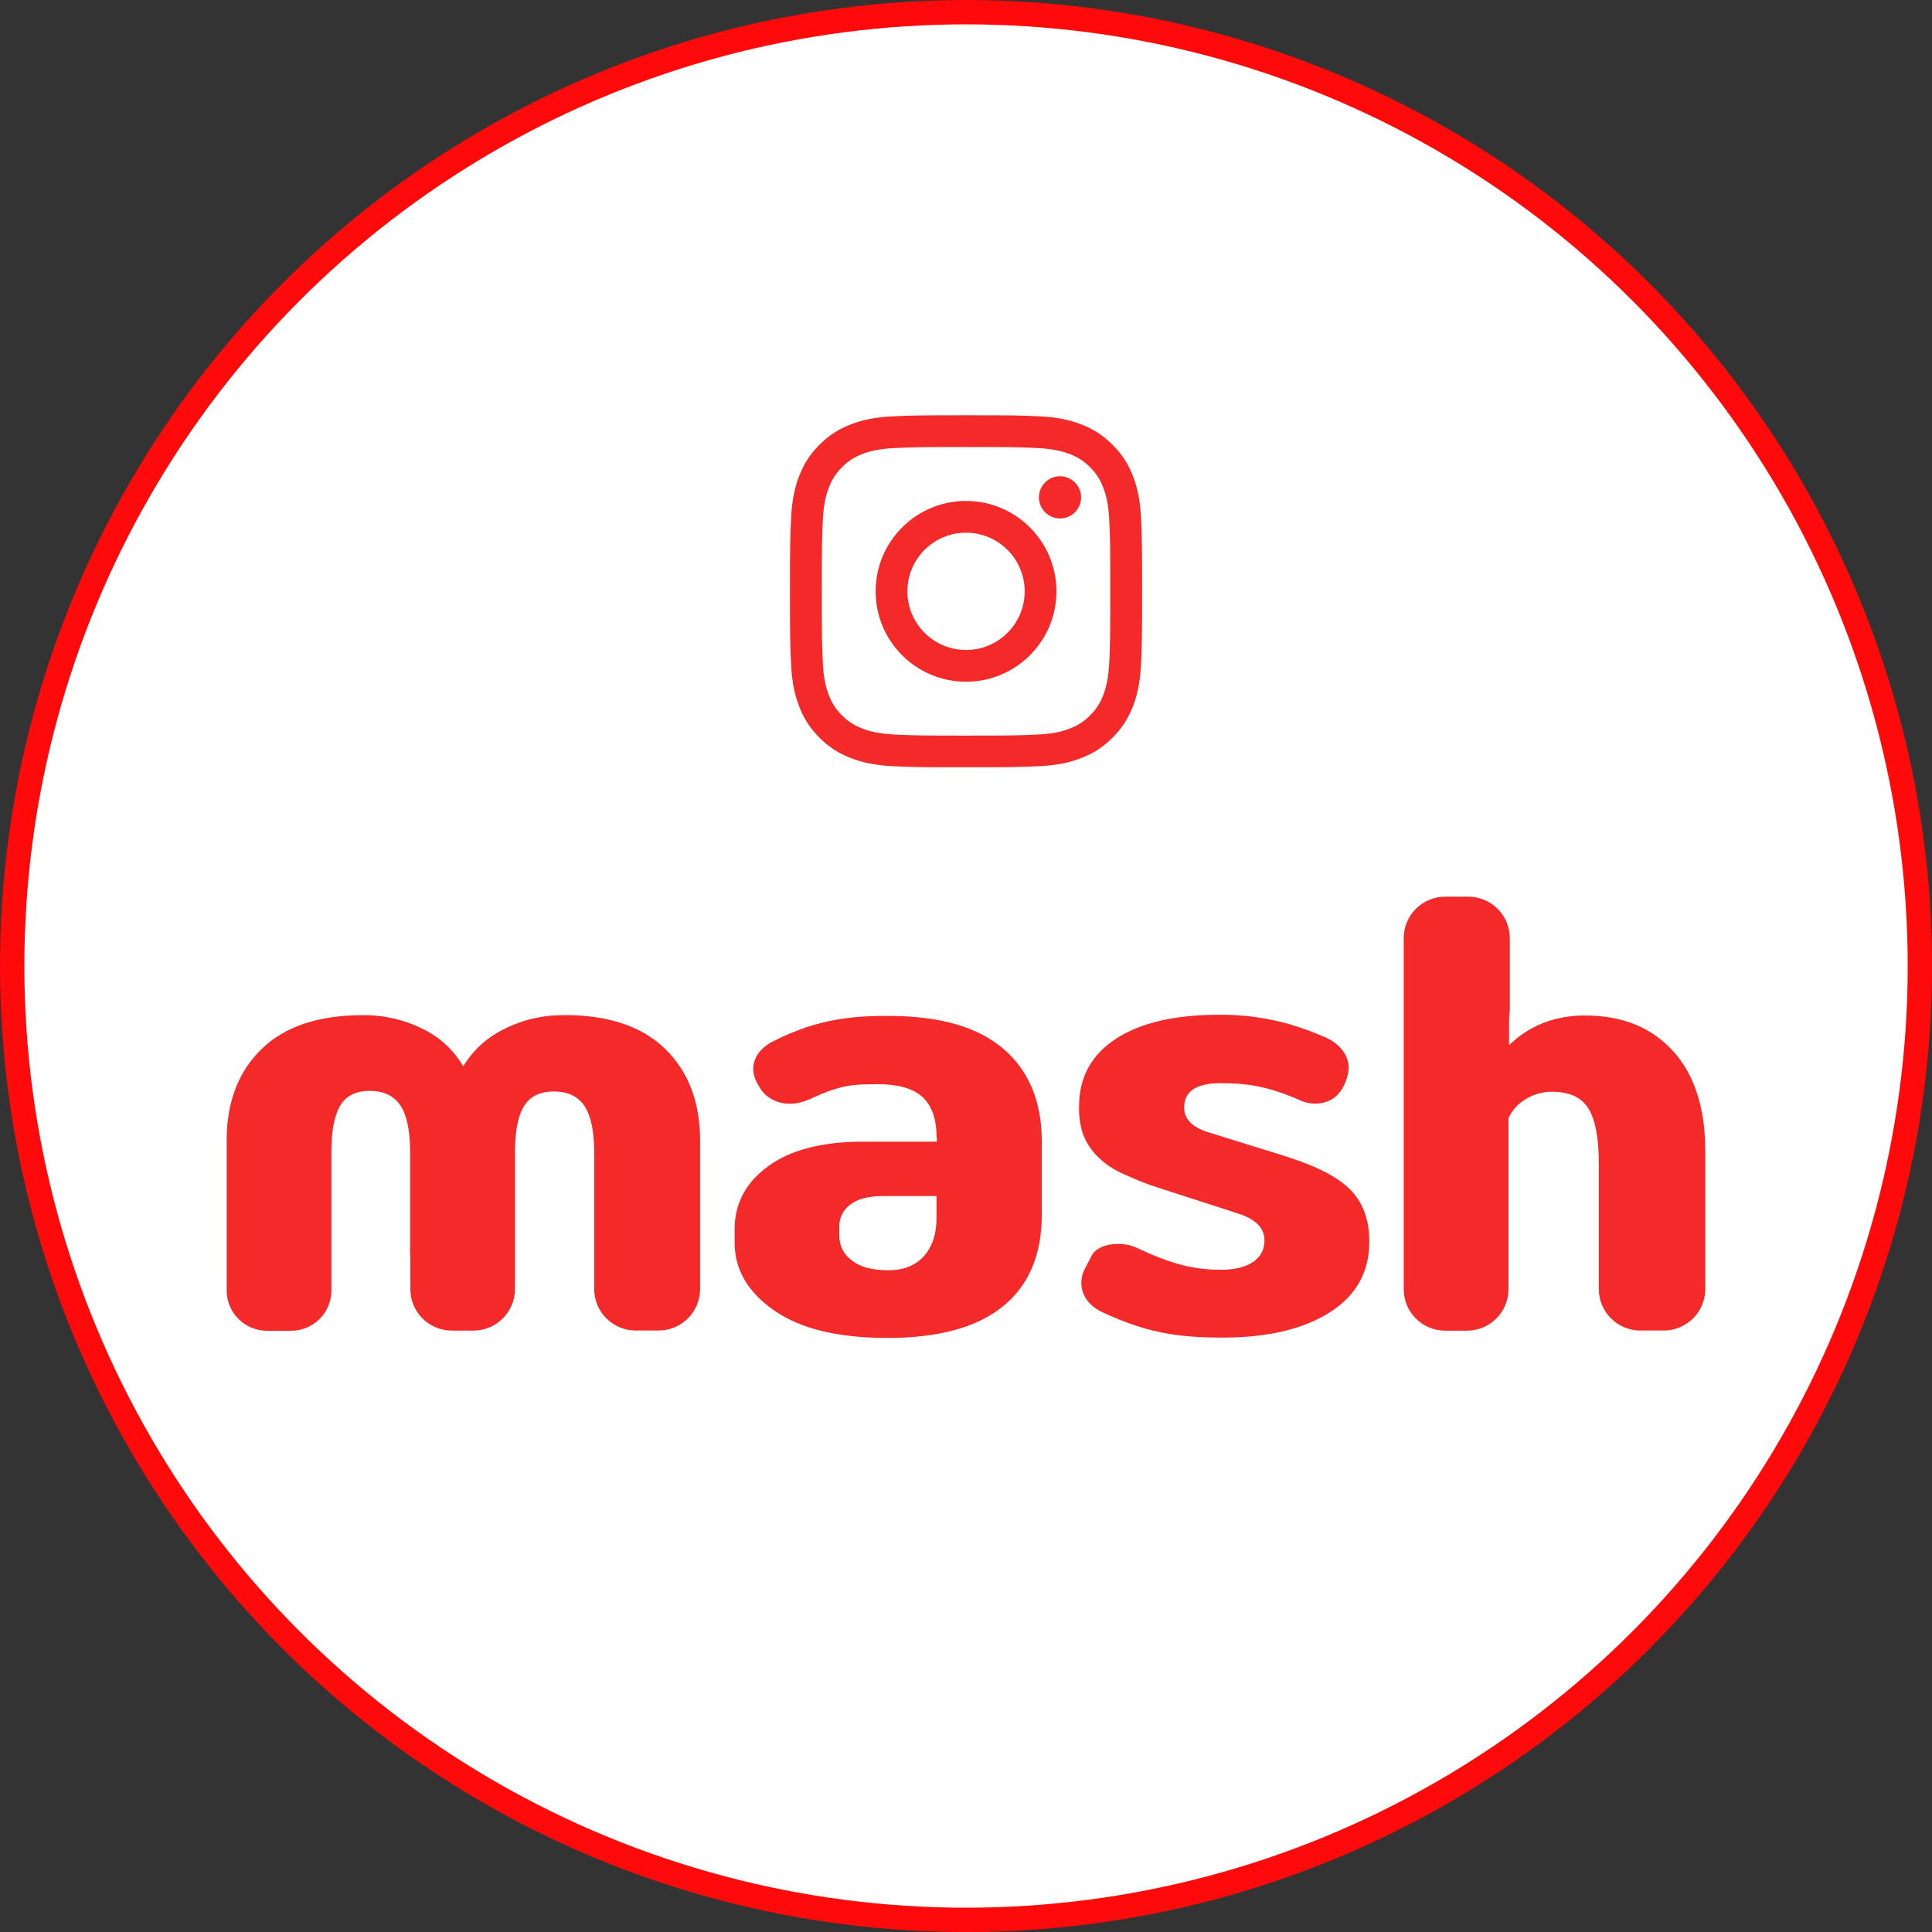
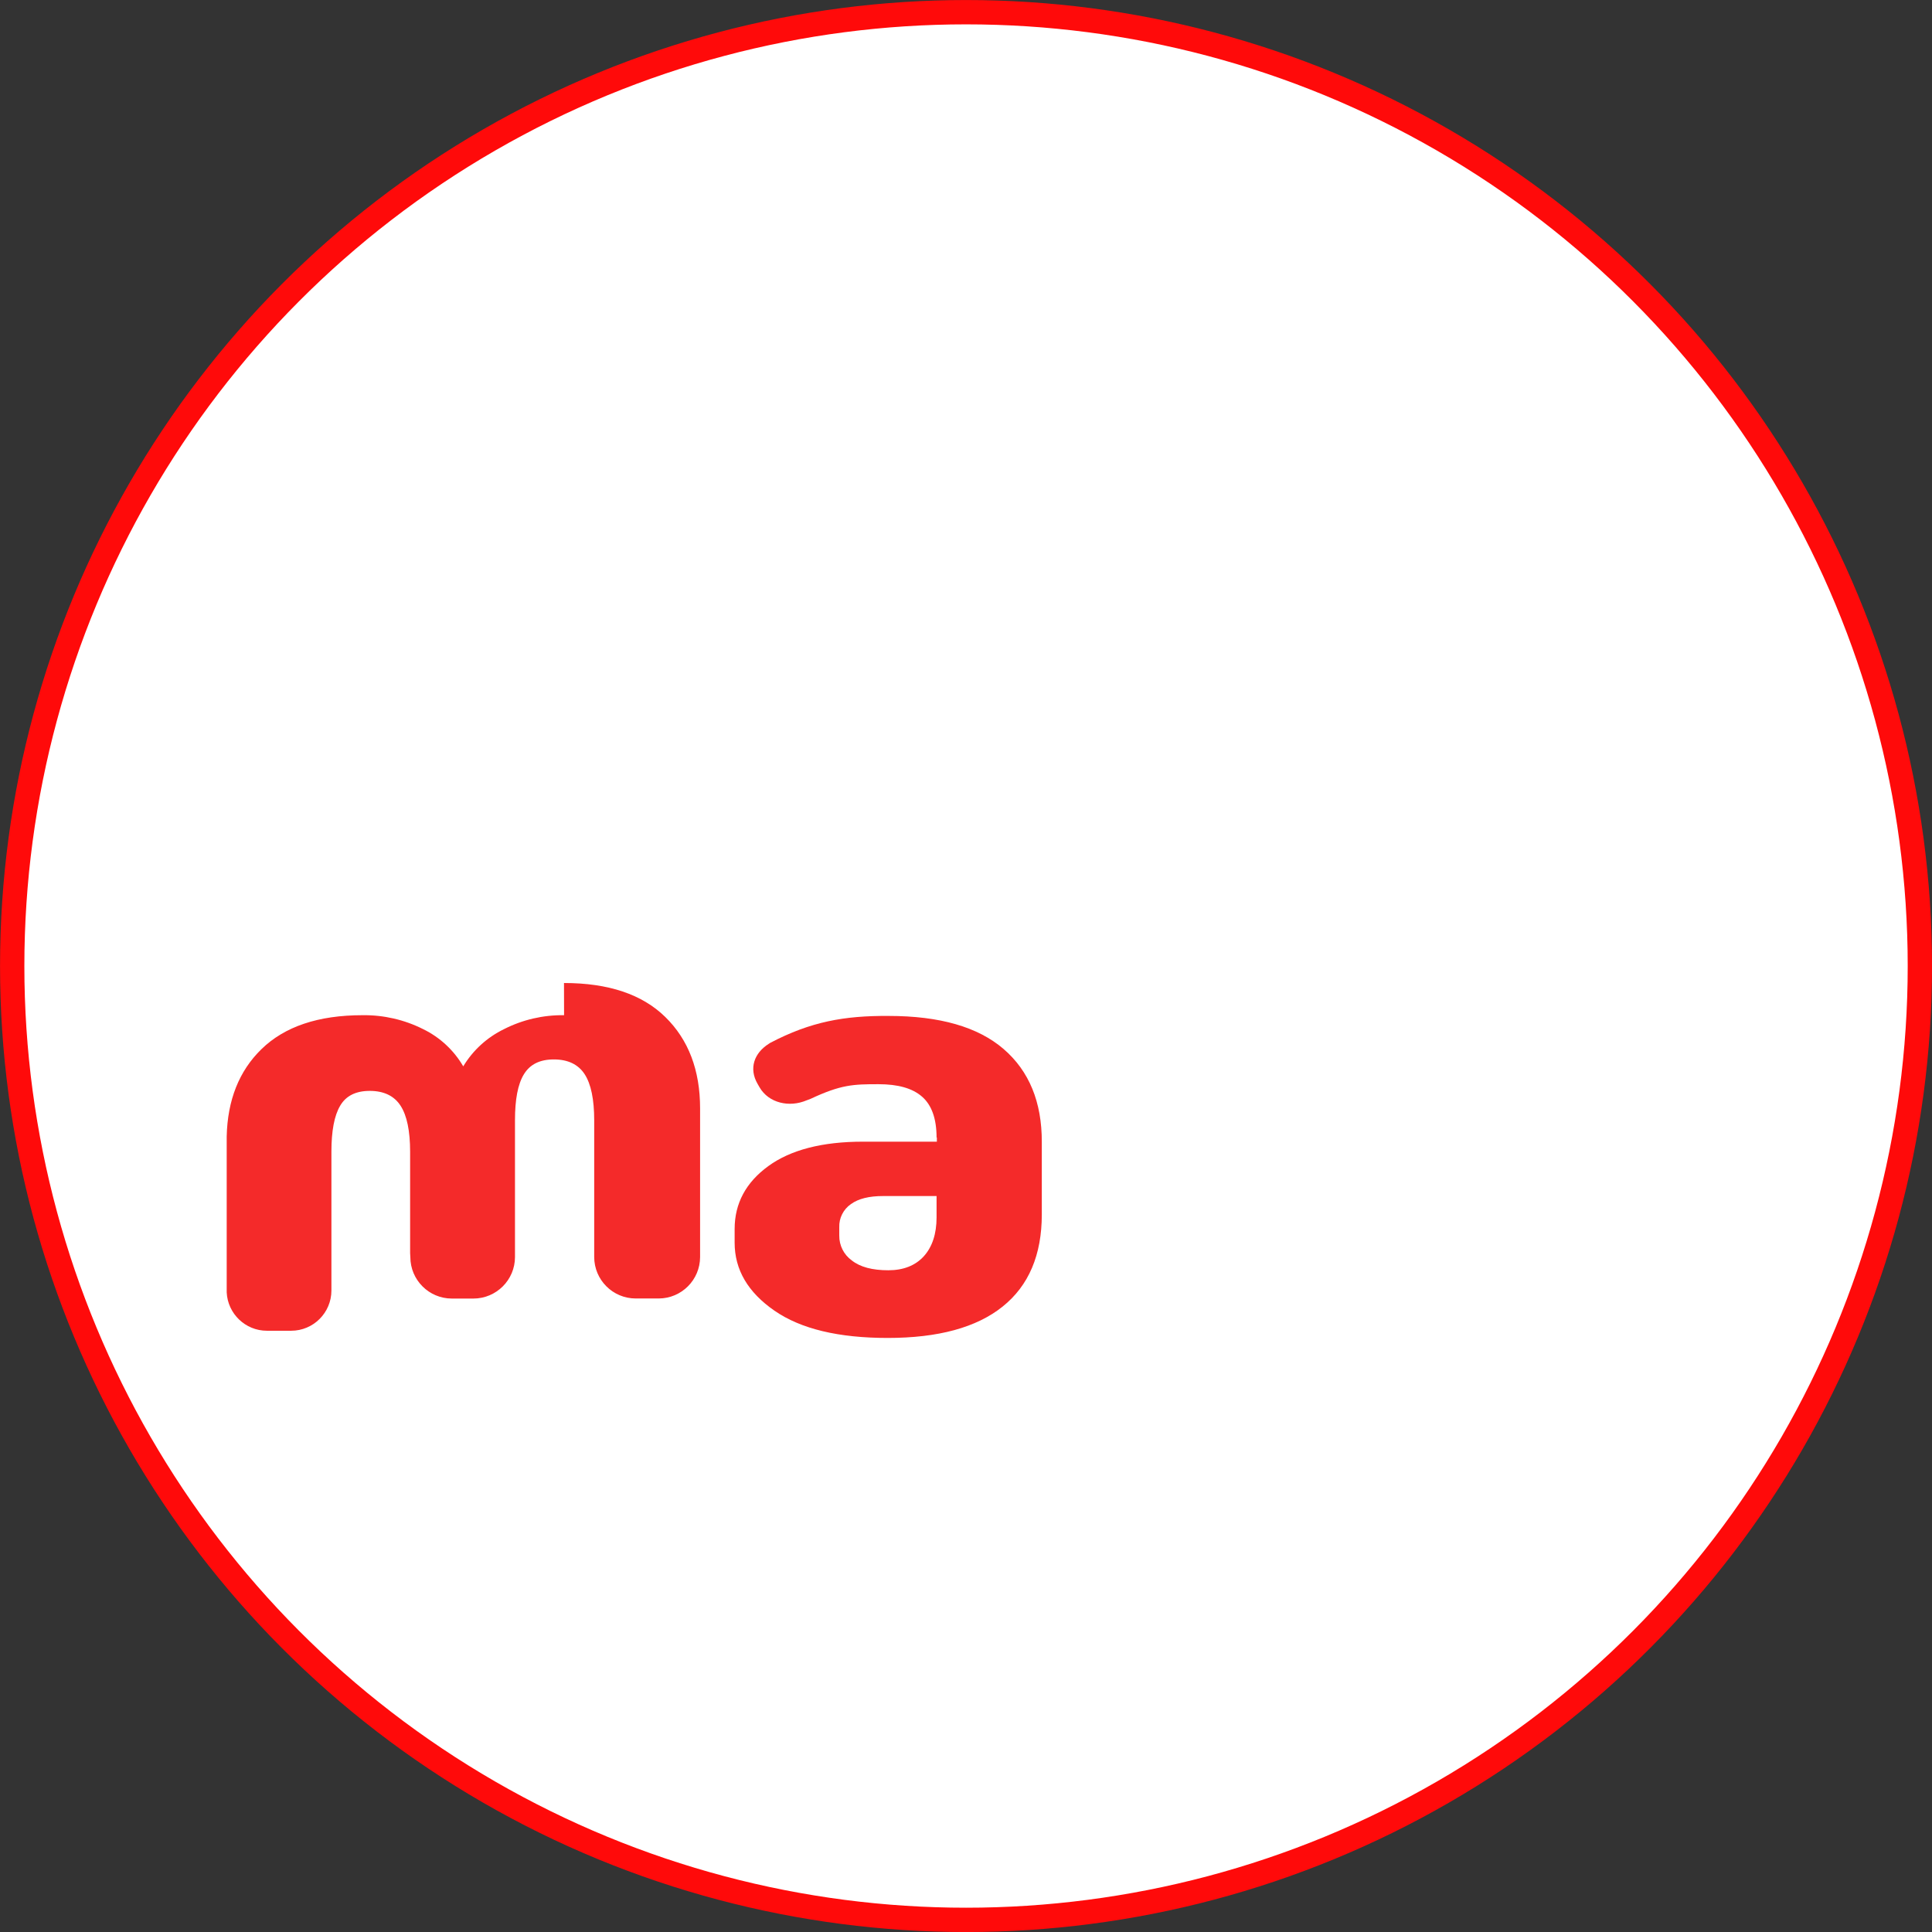
<svg xmlns="http://www.w3.org/2000/svg" xml:space="preserve" width="13.434mm" height="13.434mm" style="shape-rendering:geometricPrecision; text-rendering:geometricPrecision; image-rendering:optimizeQuality; fill-rule:evenodd; clip-rule:evenodd" viewBox="0 0 262.91 262.91">
  <rect x="0" y="0" width="262.91" height="262.91" fill="#333333" stroke="none" />
  <defs>
    <style type="text/css">  .str0 {stroke:#FF0A0A;stroke-width:3.31;stroke-miterlimit:22.926} .fil0 {fill:white} .fil1 {fill:#F42A2A;fill-rule:nonzero}  </style>
  </defs>
  <g id="Содержимое_x0020_PowerClip">
    <g id="_1293261949664">
      <circle class="fil0 str0" cx="131.46" cy="131.46" r="129.8" />
      <g>
-         <path class="fil1" d="M131.46 56.51c-6.51,0 -7.32,0.03 -9.88,0.14 -2.55,0.11 -4.29,0.52 -5.82,1.11 -1.57,0.61 -2.91,1.43 -4.24,2.76 -1.33,1.33 -2.15,2.67 -2.76,4.24 -0.59,1.52 -1,3.27 -1.11,5.81 -0.12,2.55 -0.15,3.37 -0.15,9.88 0,6.51 0.03,7.32 0.15,9.88 0.11,2.55 0.52,4.29 1.11,5.82 0.61,1.57 1.43,2.91 2.76,4.24 1.33,1.33 2.67,2.15 4.24,2.76 1.52,0.59 3.27,1 5.82,1.12 2.55,0.12 3.37,0.14 9.88,0.14 6.51,0 7.32,-0.03 9.87,-0.14 2.55,-0.12 4.29,-0.52 5.82,-1.12 1.58,-0.61 2.91,-1.43 4.24,-2.76 1.33,-1.33 2.15,-2.67 2.77,-4.24 0.59,-1.52 1,-3.27 1.12,-5.82 0.11,-2.55 0.14,-3.37 0.14,-9.88 0,-6.51 -0.03,-7.32 -0.14,-9.88 -0.12,-2.55 -0.52,-4.29 -1.12,-5.81 -0.61,-1.58 -1.43,-2.91 -2.77,-4.24 -1.33,-1.33 -2.67,-2.15 -4.24,-2.76 -1.52,-0.59 -3.26,-1 -5.82,-1.11 -2.55,-0.12 -3.37,-0.14 -9.87,-0.14zm0 31.94c-4.41,0 -7.98,-3.58 -7.98,-7.98 0,-4.41 3.57,-7.98 7.98,-7.98 4.41,0 7.98,3.58 7.98,7.98 0,4.41 -3.57,7.98 -7.98,7.98zm0 -20.28c-6.79,0 -12.3,5.51 -12.3,12.3 0,6.79 5.5,12.3 12.3,12.3 6.79,0 12.3,-5.51 12.3,-12.3 0,-6.79 -5.51,-12.3 -12.3,-12.3zm15.66 -0.49c0,1.59 -1.29,2.87 -2.87,2.87 -1.59,0 -2.87,-1.29 -2.87,-2.87 0,-1.59 1.29,-2.87 2.87,-2.87 1.59,0 2.87,1.29 2.87,2.87zm-15.66 -6.85c6.4,0 7.15,0.02 9.68,0.14 2.33,0.11 3.6,0.5 4.45,0.82 1.12,0.44 1.92,0.96 2.75,1.79 0.84,0.84 1.36,1.64 1.79,2.76 0.32,0.84 0.72,2.11 0.82,4.45 0.12,2.53 0.14,3.28 0.14,9.68 0,6.4 -0.02,7.15 -0.14,9.68 -0.11,2.33 -0.5,3.6 -0.82,4.45 -0.44,1.12 -0.96,1.92 -1.79,2.75 -0.84,0.84 -1.63,1.36 -2.75,1.79 -0.84,0.33 -2.11,0.72 -4.45,0.82 -2.52,0.12 -3.28,0.14 -9.68,0.14 -6.4,0 -7.15,-0.02 -9.68,-0.14 -2.33,-0.11 -3.6,-0.5 -4.44,-0.82 -1.12,-0.43 -1.92,-0.96 -2.76,-1.79 -0.84,-0.84 -1.36,-1.64 -1.79,-2.75 -0.32,-0.84 -0.72,-2.11 -0.82,-4.45 -0.11,-2.53 -0.14,-3.28 -0.14,-9.68 0,-6.4 0.03,-7.15 0.14,-9.68 0.11,-2.33 0.5,-3.6 0.82,-4.45 0.44,-1.12 0.96,-1.92 1.79,-2.76 0.84,-0.84 1.64,-1.36 2.76,-1.79 0.85,-0.33 2.11,-0.72 4.44,-0.82 2.53,-0.11 3.28,-0.14 9.68,-0.14z" />
        <g>
-           <path class="fil1" d="M76.76 138.15c-2.84,-0.04 -5.65,0.61 -8.18,1.9 -2.3,1.12 -4.22,2.87 -5.54,5.06 -1.28,-2.19 -3.17,-3.95 -5.45,-5.06 -2.56,-1.29 -5.39,-1.94 -8.26,-1.9 -6.01,0 -10.59,1.54 -13.75,4.62 -3.05,2.97 -4.62,6.94 -4.73,11.89l0 21.21c0.14,2.9 2.54,5.22 5.47,5.22l3.3 0c3.03,-0 5.48,-2.46 5.48,-5.48l0 -18.9c0,-2.8 0.39,-4.89 1.19,-6.24 0.79,-1.35 2.13,-2.02 4.03,-2.02 1.9,0 3.32,0.67 4.19,2.02 0.87,1.34 1.3,3.44 1.3,6.28l0 13.8c0,0.17 0.01,0.34 0.03,0.51l0 4.36c0,3.12 2.53,5.65 5.65,5.65l2.93 0c3.12,0 5.66,-2.53 5.66,-5.65l0 -18.64c0,-2.8 0.39,-4.89 1.22,-6.24 0.83,-1.35 2.17,-2.01 4.07,-2.01 1.9,0 3.32,0.67 4.19,2.01 0.87,1.34 1.3,3.44 1.3,6.28l0 8.52 0 0.32 0 9.75c0,3.12 2.53,5.65 5.65,5.65l3.13 0c3.11,-0.01 5.62,-2.53 5.63,-5.64l0 -20.22c0,-5.21 -1.58,-9.36 -4.74,-12.45 -3.15,-3.08 -7.73,-4.62 -13.78,-4.62z" />
+           <path class="fil1" d="M76.76 138.15c-2.84,-0.04 -5.65,0.61 -8.18,1.9 -2.3,1.12 -4.22,2.87 -5.54,5.06 -1.28,-2.19 -3.17,-3.95 -5.45,-5.06 -2.56,-1.29 -5.39,-1.94 -8.26,-1.9 -6.01,0 -10.59,1.54 -13.75,4.62 -3.05,2.97 -4.62,6.94 -4.73,11.89l0 21.21c0.14,2.9 2.54,5.22 5.47,5.22l3.3 0c3.03,-0 5.48,-2.46 5.48,-5.48l0 -18.9c0,-2.8 0.39,-4.89 1.19,-6.24 0.79,-1.35 2.13,-2.02 4.03,-2.02 1.9,0 3.32,0.67 4.19,2.02 0.87,1.34 1.3,3.44 1.3,6.28l0 13.8c0,0.17 0.01,0.34 0.03,0.51c0,3.12 2.53,5.65 5.65,5.65l2.93 0c3.12,0 5.66,-2.53 5.66,-5.65l0 -18.64c0,-2.8 0.39,-4.89 1.22,-6.24 0.83,-1.35 2.17,-2.01 4.07,-2.01 1.9,0 3.32,0.67 4.19,2.01 0.87,1.34 1.3,3.44 1.3,6.28l0 8.52 0 0.32 0 9.75c0,3.12 2.53,5.65 5.65,5.65l3.13 0c3.11,-0.01 5.62,-2.53 5.63,-5.64l0 -20.22c0,-5.21 -1.58,-9.36 -4.74,-12.45 -3.15,-3.08 -7.73,-4.62 -13.78,-4.62z" />
          <path class="fil1" d="M127.45 165.66c0,2.25 -0.59,4.03 -1.74,5.3 -1.15,1.26 -2.77,1.9 -4.82,1.9 -2.17,0 -3.83,-0.43 -4.98,-1.34 -1.08,-0.78 -1.71,-2.03 -1.7,-3.36l0 -1.14c-0.05,-1.25 0.55,-2.45 1.58,-3.16 1.03,-0.75 2.49,-1.1 4.39,-1.1l7.27 0 0 2.92zm9.12 -22.91c-3.48,-3 -8.69,-4.5 -15.64,-4.5 -6.04,-0.04 -10.61,0.78 -16.11,3.66 -0.07,0.04 -0.14,0.08 -0.2,0.13 -2,1.26 -2.74,3.36 -1.53,5.45l0.27 0.47c1.25,2.16 4.06,2.78 6.42,1.77l0.14 -0.05c0.13,-0.04 0.26,-0.09 0.39,-0.15 4.15,-1.94 5.8,-1.99 9.24,-1.99 2.65,0 4.62,0.55 5.93,1.7 1.31,1.15 1.97,3 1.97,5.57l0.04 -0.04 0 0.59 -10.05 0c-5.54,0 -9.84,1.11 -12.88,3.32 -3.04,2.21 -4.59,5.06 -4.59,8.57l0 1.86c0,3.68 1.82,6.76 5.42,9.25 3.6,2.49 8.73,3.71 15.41,3.71 6.88,0 12.09,-1.42 15.64,-4.27 3.56,-2.85 5.33,-7.04 5.33,-12.53l0 -9.88c0.01,-5.42 -1.72,-9.64 -5.2,-12.64z" />
-           <path class="fil1" d="M174.93 157.36l0.04 0 -10.43 -3.24c-2.25,-0.67 -3.4,-1.82 -3.4,-3.4 0,-2.21 1.66,-3.32 4.94,-3.32 3.4,0 6.33,0.33 10.95,2.38 1.39,0.62 3.26,0.53 4.51,-0.38 1.33,-0.98 2.31,-3.4 1.88,-5.01 -0.38,-1.4 -1.54,-2.54 -2.84,-3.12 -1.64,-0.74 -3.33,-1.37 -5.06,-1.88 -3.13,-0.89 -6.37,-1.33 -9.63,-1.3 -5.97,0 -10.63,1.07 -13.99,3.24 -3.36,2.17 -5.06,5.25 -5.06,9.25 -0.03,1.2 0.13,2.4 0.47,3.55 0.38,1.09 0.97,2.08 1.74,2.93 0.98,1.06 2.16,1.92 3.48,2.53 1.85,0.89 3.76,1.64 5.72,2.24l10.27 3.32c2.37,0.75 3.55,1.98 3.55,3.64 0.04,1.18 -0.55,2.29 -1.54,2.93 -1.03,0.71 -2.49,1.07 -4.34,1.07 -3.76,0 -6.65,-0.71 -11.63,-3.04 -1.81,-0.84 -5.23,-0.65 -6.07,1.26l-0.89 1.7c-0.91,1.78 -0.61,4.47 2.48,5.89 5.82,2.69 9.91,3.42 16.27,3.42 6.16,0 11.02,-1.15 14.62,-3.44 3.6,-2.29 5.37,-5.49 5.37,-9.64 0,-2.96 -0.87,-5.3 -2.57,-7.03 -1.7,-1.74 -4.66,-3.25 -8.85,-4.56z" />
-           <path class="fil1" d="M227.68 143.05c-2.93,-3.24 -6.91,-4.86 -12.01,-4.86 -4.07,0 -7.51,1.34 -10.31,4.03l0 -3.77c0.06,-0.34 0.1,-0.68 0.1,-1.02l0 -9.75c0,-3.12 -2.53,-5.66 -5.66,-5.66l-3.13 0c-3.12,0 -5.65,2.53 -5.65,5.65l0 0 0 47.76c0,3.12 2.53,5.65 5.65,5.65l2.95 0c3.12,0 5.65,-2.53 5.66,-5.65l0 -0 0 -23.27c0.51,-1.13 1.37,-2.05 2.45,-2.65 1.03,-0.61 2.2,-0.94 3.4,-0.95 2.41,0 4.07,0.75 5.02,2.28 0.95,1.53 1.42,4.03 1.42,7.47l0 14.08 0 0.11 0 2.91c0,3.12 2.53,5.65 5.65,5.65l0 0 3.18 0c3.12,0 5.66,-2.53 5.66,-5.65l0 -0 0 -18.75c0,-5.85 -1.46,-10.39 -4.38,-13.63z" />
        </g>
      </g>
    </g>
  </g>
</svg>